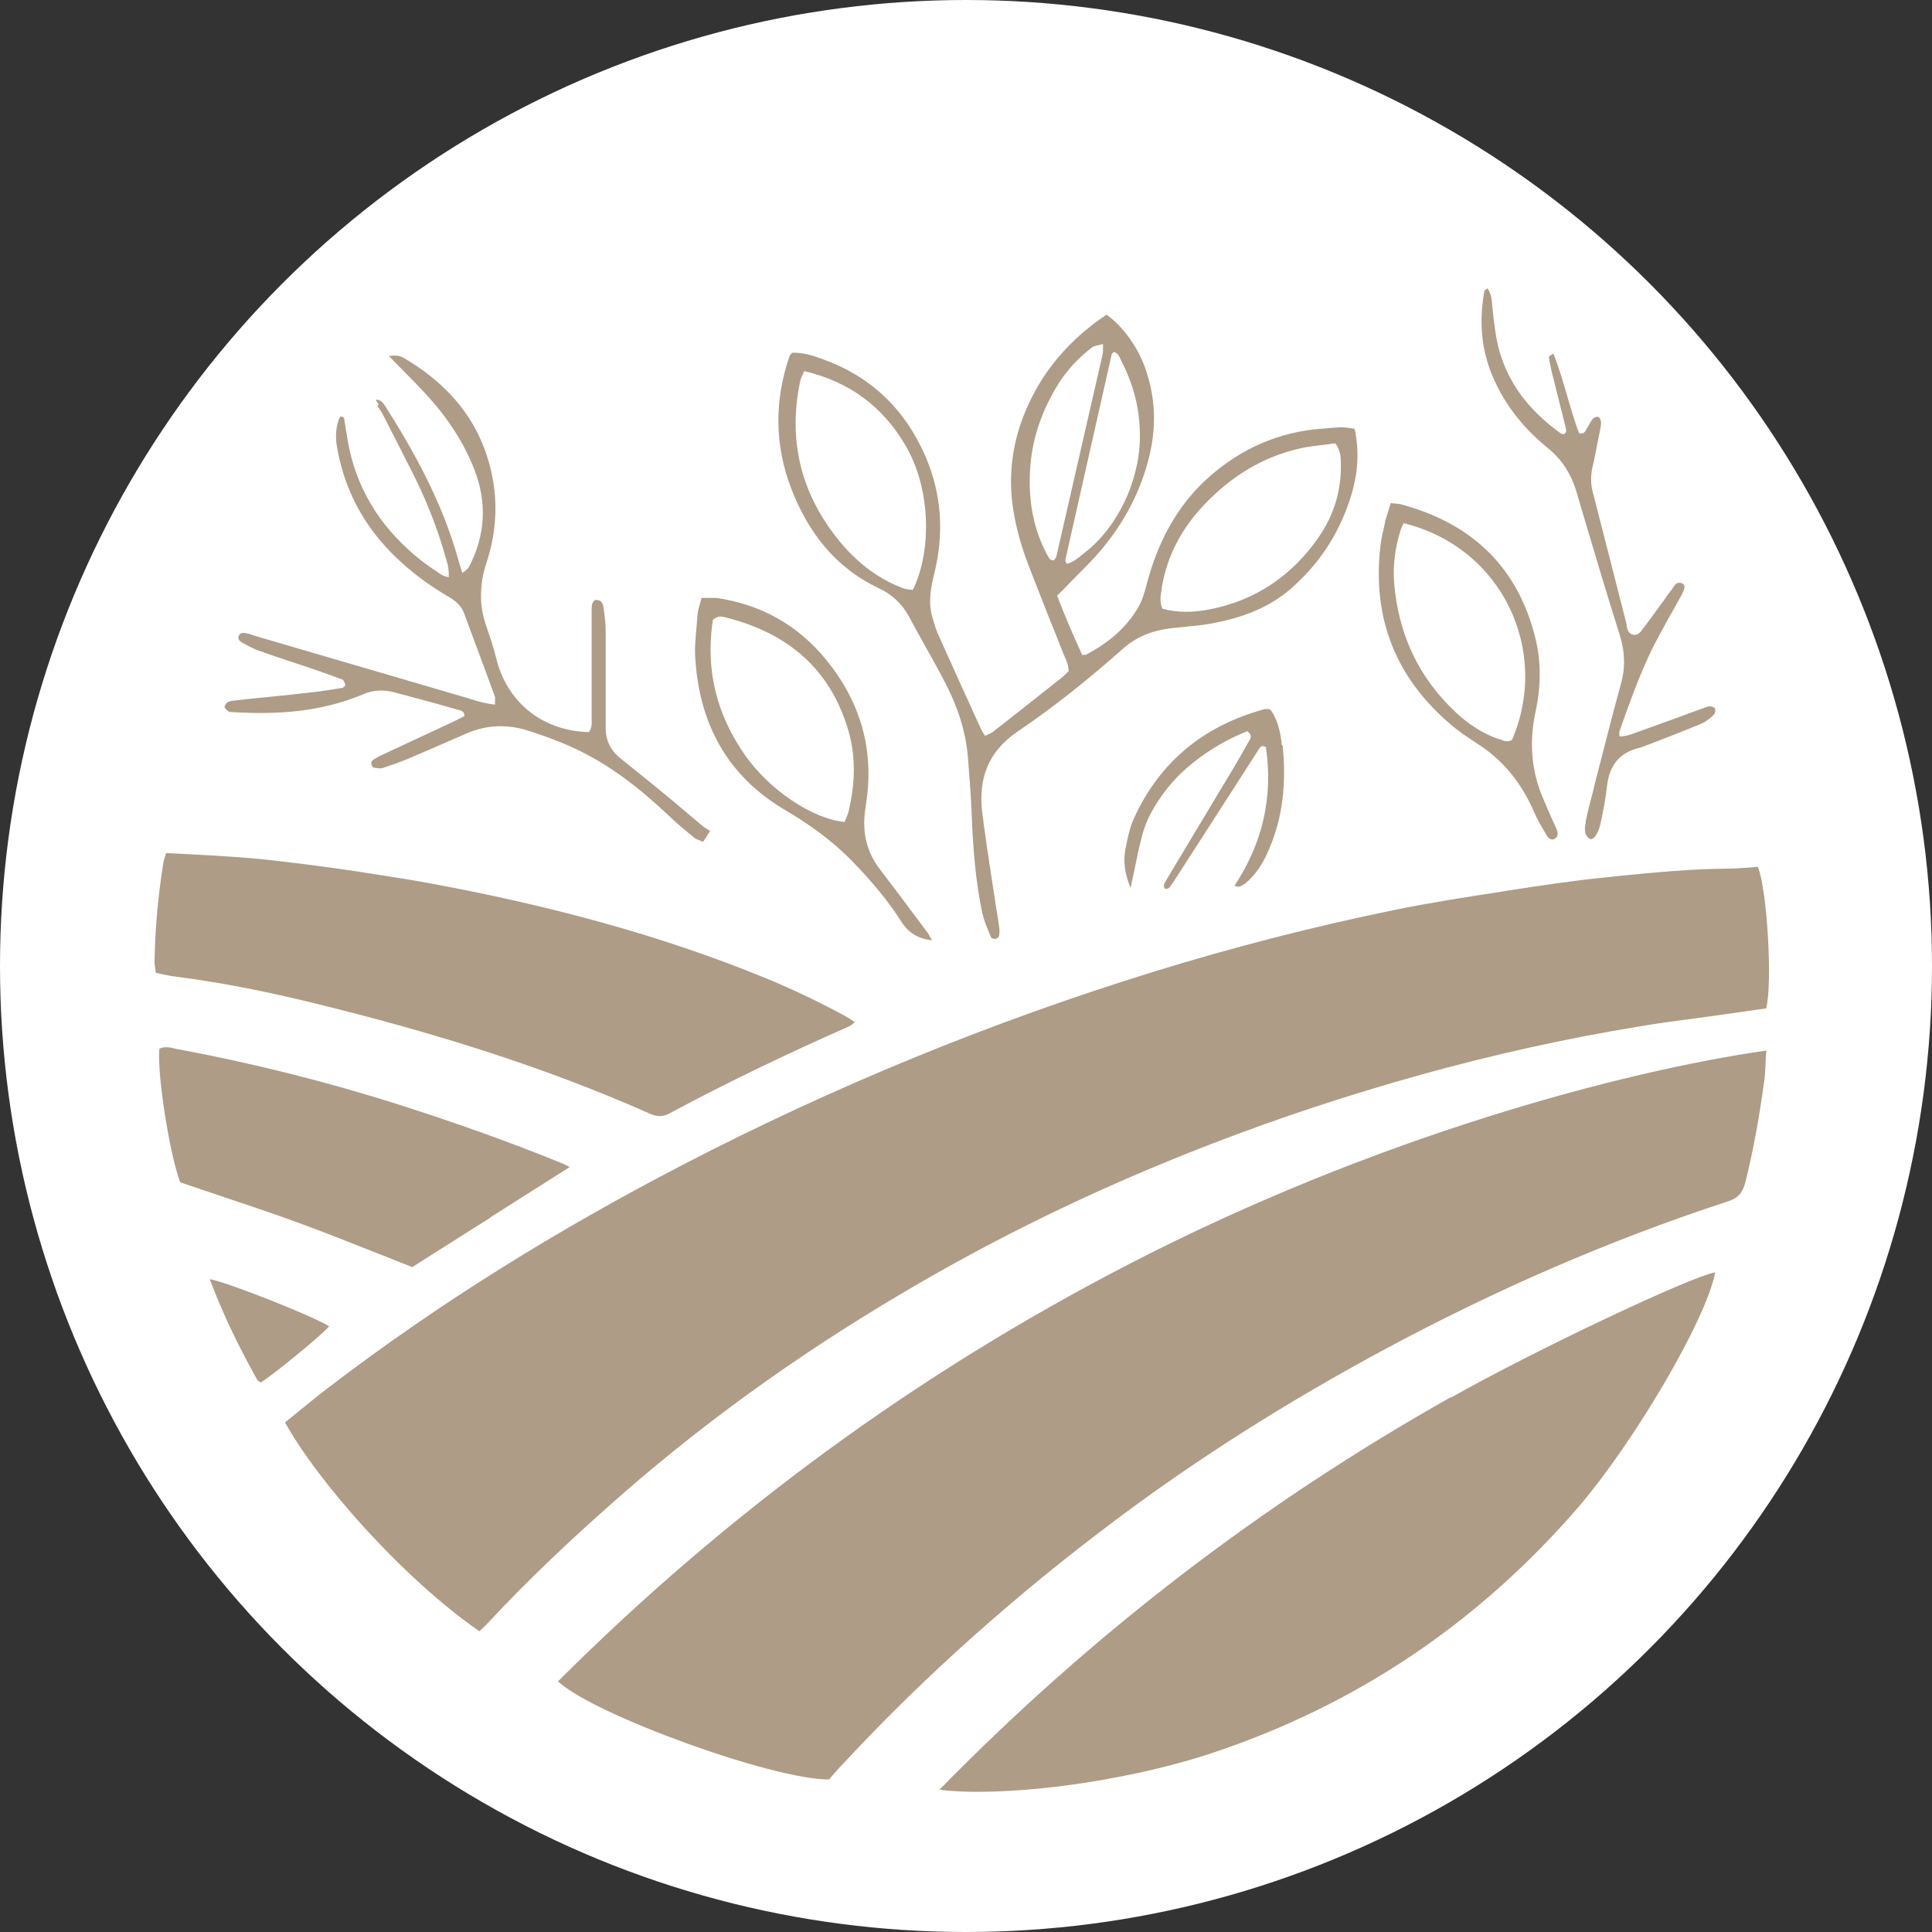
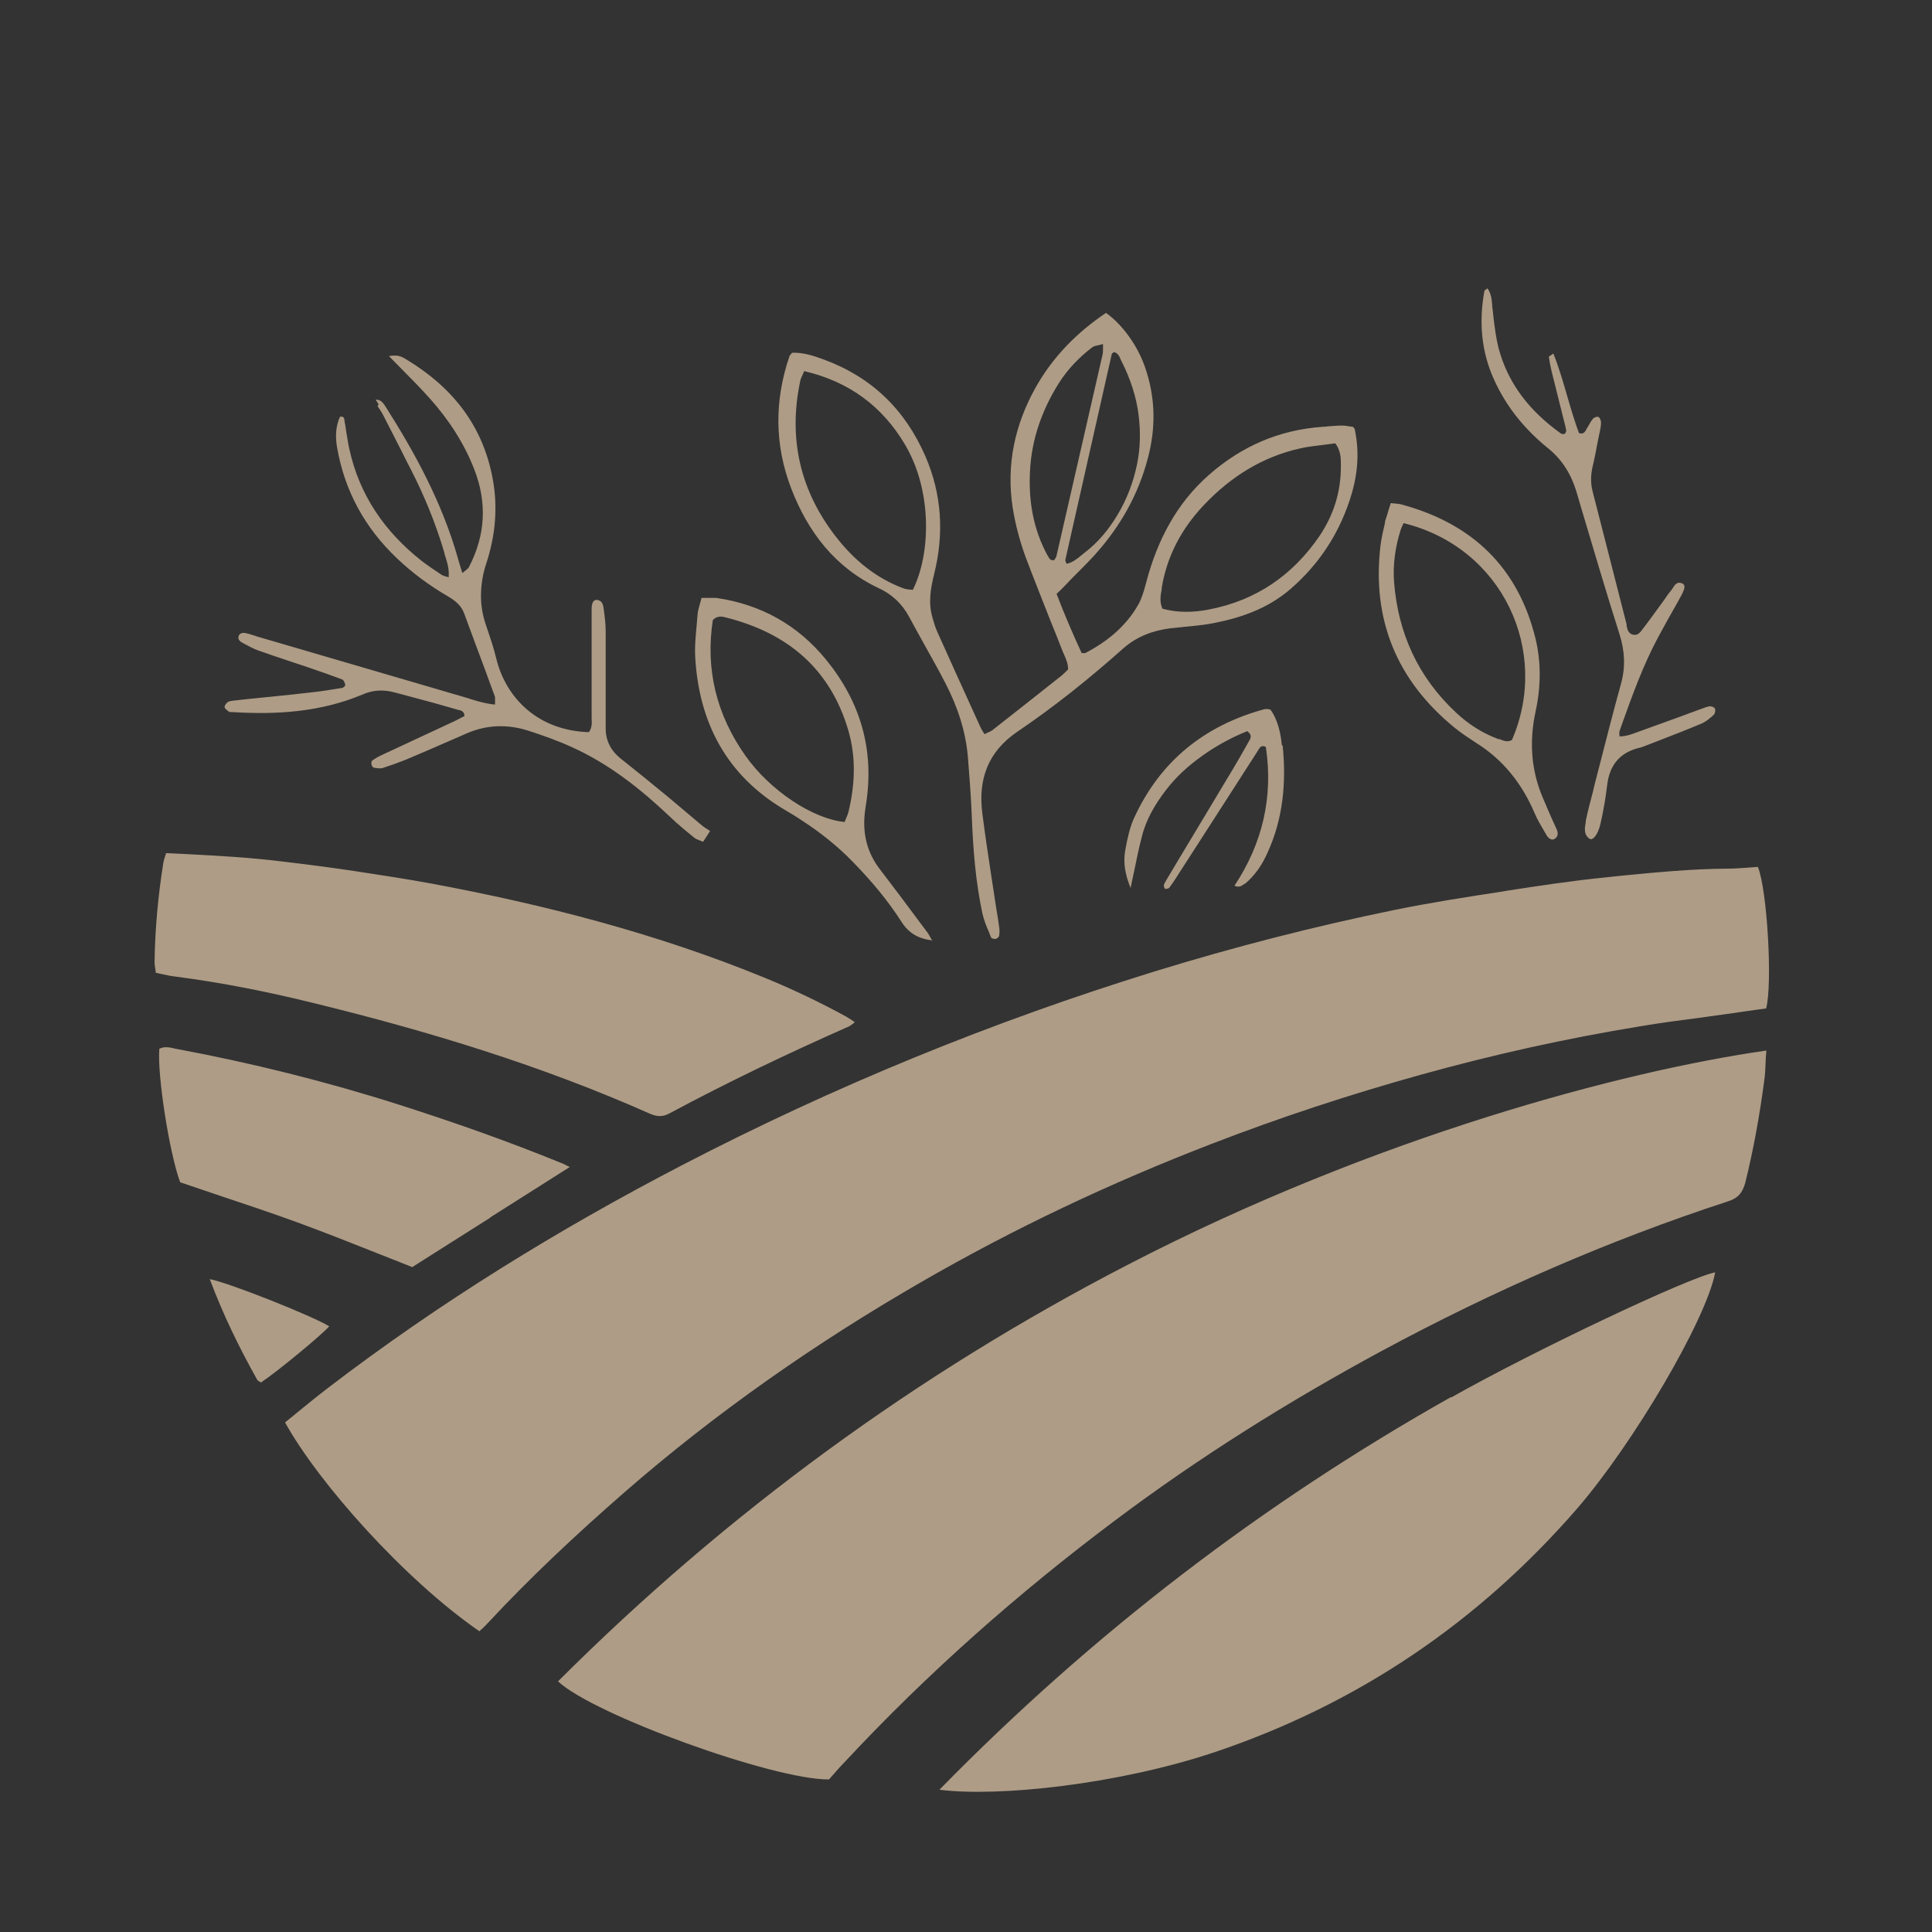
<svg xmlns="http://www.w3.org/2000/svg" id="Ebene_1" data-name="Ebene 1" viewBox="0 0 77 77">
  <rect x="0" y="0" width="77" height="77" fill="#333333" stroke="none" />
-   <circle cx="38.5" cy="38.5" r="38.5" style="fill: #fff;" />
-   <path d="m64.54,29.35c.26,0,.47-.08.66-.15.04-.01.07-.03.11-.04.55-.2,1.11-.4,1.66-.6h0c.25-.09.5-.19.76-.28.04-.01.07-.03.11-.04.09-.04.19-.07.28-.09.08-.01.2.03.23.09.03.06,0,.2-.04.24-.15.14-.31.28-.5.36-.62.26-1.24.5-1.86.74-.16.06-.31.12-.47.18-.04.02-.09.03-.13.04-.8.19-1.21.7-1.3,1.52-.06.51-.15,1.01-.26,1.5-.1.45-.32.71-.45.6-.23-.17-.18-.43-.14-.65v-.05c.08-.4.19-.79.29-1.18h0s0,0,0,0l.03-.13c.01-.06.03-.11.04-.17.07-.27.14-.54.21-.81.27-1.06.54-2.11.83-3.16.19-.67.16-1.31-.05-1.98-.54-1.7-1.04-3.4-1.55-5.11l-.16-.55c-.21-.71-.57-1.31-1.16-1.78-.91-.74-1.64-1.63-2.13-2.71-.52-1.14-.61-2.32-.39-3.54,0-.02.03-.04.06-.06.02-.01.04-.03.06-.05.15.2.17.42.19.65,0,.07.01.13.02.2.01.09.02.19.03.28h0c.05.41.1.83.2,1.23.38,1.46,1.27,2.55,2.48,3.42.02.02.05.02.09.03.02,0,.03,0,.05,0,.11-.07.08-.16.06-.25,0-.02,0-.03-.01-.05-.09-.36-.18-.72-.27-1.08h0c-.09-.36-.18-.72-.27-1.08-.05-.2-.09-.41-.12-.61,0-.02.03-.04.08-.07.03-.02.06-.04.1-.07.23.58.4,1.17.57,1.76h0c.14.48.28.95.45,1.41.17.06.23-.04.29-.13v-.02c.04-.05.07-.11.1-.16.05-.09.1-.18.16-.25.04-.06.17-.11.23-.08.06.03.1.15.1.22,0,.11-.02.21-.04.32h0s-.01.06-.02.09c-.03.13-.05.26-.08.39h0s0,0,0,0h0c-.06.32-.12.65-.2.97-.07.32-.08.64,0,.96.17.68.35,1.35.52,2.03h0s0,0,0,0h0s0,0,0,0h0c.28,1.1.56,2.19.84,3.29,0,.01,0,.02,0,.03,0,0,0,.02,0,.03h0c.03.14.07.29.23.34.2.06.31-.08.41-.22l.02-.03.02-.02c.19-.25.38-.51.56-.76h0c.07-.1.15-.2.22-.3.04-.05.07-.1.11-.16.07-.1.14-.2.22-.29.02-.03.04-.06.06-.09.08-.12.16-.25.36-.17.14.06.12.2-.03.48l-.17.31h0c-.25.44-.5.88-.74,1.33-.61,1.13-1.04,2.33-1.47,3.53h0s-.09.26-.09.26c0,.02,0,.05,0,.09,0,.03,0,.06.01.11h0Zm-10.55-12.26c.22,1.03.1,1.96-.21,2.88-.46,1.37-1.23,2.53-2.33,3.49-.94.82-2.08,1.2-3.28,1.41-.31.05-.62.08-.93.11-.2.02-.39.04-.59.06-.71.09-1.35.33-1.89.81-1.34,1.19-2.73,2.31-4.21,3.31-1.18.8-1.57,1.9-1.4,3.25.1.79.22,1.59.34,2.38h0c.04.28.09.57.13.85.03.22.07.43.1.65.04.22.07.43.1.65.02.11.02.23,0,.35,0,.05-.08.12-.14.13-.06.01-.17-.02-.18-.06-.03-.07-.06-.13-.08-.2-.11-.25-.21-.5-.27-.77-.27-1.27-.37-2.57-.42-3.87-.03-.76-.09-1.53-.15-2.29-.08-1.06-.41-2.05-.89-2.98-.27-.53-.56-1.04-.85-1.56h0s0,0,0,0c-.21-.37-.41-.75-.62-1.13-.28-.51-.68-.88-1.2-1.12-1.74-.82-2.82-2.24-3.49-3.98-.66-1.73-.67-3.49-.07-5.25,0-.03.03-.05.05-.08h0s.03-.04.06-.07c.42-.02.83.11,1.24.26,1.92.7,3.26,2,4.07,3.86.66,1.52.75,3.1.35,4.7-.14.57-.24,1.14-.07,1.72l.02.07c.06.2.11.4.2.59.5,1.12,1.01,2.24,1.52,3.36h0s0,0,0,0h0s0,0,0,0l.2.44c.02.05.06.1.09.16.02.03.04.07.07.11.03-.02.07-.03.1-.05.07-.03.14-.06.2-.1.93-.73,1.86-1.46,2.79-2.2.06-.05.11-.11.17-.16h0s.04-.05.07-.07c0-.22-.08-.41-.16-.59-.02-.05-.05-.1-.07-.16-.16-.41-.32-.82-.49-1.23-.32-.82-.65-1.64-.96-2.46-.24-.65-.42-1.32-.53-2.01-.26-1.7.08-3.28.9-4.76.69-1.24,1.66-2.22,2.82-3,.66.47,1.27,1.32,1.56,2.18.38,1.1.43,2.22.17,3.36-.33,1.43-.99,2.7-1.93,3.82-.29.35-.61.67-.94,1h0c-.14.14-.27.27-.4.41-.14.15-.28.29-.43.43h0c.32.84.66,1.62,1,2.36.04,0,.07,0,.09,0,.03,0,.04,0,.05,0,.88-.46,1.63-1.07,2.12-1.94.14-.25.22-.54.3-.83l.02-.08c.44-1.65,1.2-3.12,2.5-4.26,1.3-1.14,2.8-1.79,4.53-1.91.08,0,.15-.01.23-.02.18-.01.35-.03.53-.03.09,0,.18.01.28.03.05,0,.1.02.16.02h0Zm-.78.58c-.16.02-.31.04-.46.06-.32.04-.63.07-.93.14-1.52.34-2.78,1.14-3.84,2.26-.88.93-1.47,2.02-1.68,3.3v.06c-.05.25-.09.5.03.77.62.17,1.25.15,1.86.03,1.87-.36,3.33-1.36,4.4-2.93.56-.83.85-1.75.85-2.75v-.05s0-.04,0-.04c0-.27,0-.55-.22-.85h0Zm-21.24-2.7h0s0,0,0,0c-.04.09-.07.16-.08.23-.48,2.29,0,4.37,1.44,6.21.71.91,1.58,1.63,2.68,2.04.08.03.18.04.26.05.04,0,.08,0,.11.01.72-1.44.78-3.95-.31-5.79-.9-1.52-2.22-2.51-4.02-2.93h0c-.03.07-.05.12-.07.17h0Zm11.8-1.21c.06-.01.12-.03.19-.05,0,.08,0,.15,0,.2h0c0,.08,0,.14-.01.19-.61,2.68-1.23,5.36-1.84,8.04h0c0,.05-.04.09-.06.13-.01.02-.02.03-.03.05-.15.04-.2-.06-.25-.15,0,0,0-.02-.02-.03-.57-1.05-.76-2.17-.7-3.35.06-1.28.48-2.45,1.15-3.52.35-.55.8-1.02,1.32-1.42.06-.05.15-.07.25-.09Zm.64.26s-.02.02-.04.03c-.03.02-.05.04-.06.06-.62,2.73-1.23,5.47-1.85,8.2,0,.02,0,.05.02.09,0,.02.02.04.03.07.24-.05.42-.2.59-.34.05-.04.1-.08.15-.12.52-.4.93-.9,1.27-1.46.39-.64.65-1.33.8-2.06.13-.64.14-1.29.06-1.94-.09-.74-.33-1.45-.66-2.11-.02-.03-.03-.07-.05-.1-.05-.13-.11-.27-.28-.31h0ZM6.62,34h0c-.02.06-.03.11-.05.16-.03.09-.05.16-.06.23-.21,1.31-.33,2.62-.35,3.95,0,.09.01.17.03.27h0c0,.05.02.1.02.16.08.02.16.03.23.05h0c.18.04.36.08.54.1,1.86.24,3.71.61,5.53,1.06,4.58,1.12,9.08,2.49,13.4,4.41.28.12.51.13.78-.02,2.33-1.25,4.72-2.39,7.14-3.46.05-.02.09-.06.15-.1.03-.02.06-.05.09-.07-.05-.03-.09-.06-.13-.09-.08-.05-.14-.09-.21-.13-1.04-.57-2.11-1.08-3.2-1.53-4.31-1.77-8.79-2.93-13.36-3.78-.98-.18-1.97-.33-2.95-.48-.92-.14-1.84-.26-2.76-.37-.71-.09-1.43-.16-2.15-.21-.62-.04-1.23-.08-1.87-.11h0c-.27-.01-.55-.03-.83-.04h0s0,0,0,0Zm12.48,31.01c-2.98-2.06-6.4-5.9-7.74-8.32.2-.16.4-.32.59-.48h0c.37-.3.75-.61,1.13-.9,4.43-3.39,9.17-6.31,14.12-8.88,6.05-3.14,12.33-5.71,18.84-7.72,3.15-.97,6.34-1.79,9.57-2.45,1.42-.29,2.85-.51,4.28-.73l.17-.03c1.3-.2,2.61-.4,3.92-.53.19-.02.37-.04.56-.06h0c1.43-.14,2.86-.28,4.3-.29.27,0,.55-.02.82-.04.14-.01.27-.02.4-.03.37.89.59,4.66.33,5.64l-.36.05h0s0,0,0,0h0c-.42.06-.84.12-1.26.18-.36.05-.72.1-1.08.15-.77.1-1.54.2-2.3.33-2.95.48-5.87,1.13-8.75,1.93-2.84.79-5.64,1.71-8.38,2.77-3.99,1.54-7.85,3.36-11.55,5.5-4.21,2.43-8.18,5.2-11.85,8.4-1.89,1.65-3.72,3.36-5.43,5.2-.06.07-.13.13-.21.21-.04.03-.08.07-.12.11h0Zm51.3-23.14h0c-5.69.81-15.59,3.43-25.44,8.53-8.43,4.36-16,9.9-22.72,16.61,1.41,1.33,8.59,3.93,10.8,3.91.07-.08.14-.16.21-.24h0c.14-.16.28-.32.43-.47,3.28-3.52,6.88-6.7,10.73-9.59,3.38-2.54,6.96-4.78,10.68-6.79,4.42-2.38,9-4.39,13.78-5.95.41-.13.58-.35.69-.75.33-1.33.57-2.68.75-4.03.04-.26.05-.52.06-.8,0-.14.02-.28.03-.43h0s0,0,0,0Zm-12.57,13.81c-7.51,4.23-14.29,9.42-20.39,15.65h0c2.34.3,7.13-.21,10.98-1.5,5.7-1.92,10.5-5.17,14.44-9.71,2.23-2.58,5.14-7.51,5.5-9.41-1.01.18-7.24,3.13-10.53,4.99Zm-38.29-7.16c1.04-.66,2.1-1.33,3.17-2.01h0l-.11-.05h0c-.09-.05-.15-.08-.21-.1-2.13-.87-4.29-1.63-6.48-2.33-2.92-.93-5.89-1.67-8.9-2.23-.03,0-.06-.01-.08-.02-.19-.04-.39-.08-.58.02-.09,1.02.4,4.16.83,5.32.47.16.94.32,1.42.48,1.07.36,2.16.72,3.23,1.11,1.09.4,2.18.83,3.26,1.26h0c.45.18.89.35,1.34.53,1.02-.65,2.04-1.29,3.08-1.95h.01s.02-.02.02-.02ZM14.97,15.93h0s0,0,0,0h0s0,0,0,0Zm.12.18c-.04-.06-.08-.12-.12-.18.19-.01.28.1.38.25,1.21,1.9,2.28,3.88,2.9,6.07.03.11.06.22.1.34h0s0,0,0,0h0c.02.08.05.16.08.25.04-.04.08-.07.11-.09.06-.05.12-.09.15-.15.66-1.27.73-2.57.21-3.9-.41-1.05-1.02-1.98-1.77-2.82-.36-.4-.73-.78-1.11-1.16h0c-.17-.18-.35-.35-.52-.53.32-.04.43-.03.72.15,1.81,1.1,3.03,2.62,3.42,4.76.21,1.15.1,2.26-.26,3.36-.14.42-.21.85-.21,1.3,0,.4.07.78.2,1.16l.03.09c.14.41.28.82.38,1.24.39,1.59,1.68,2.87,3.69,2.93.13-.17.12-.37.11-.56,0-.06,0-.11,0-.17,0-1.02,0-2.04,0-3.06h0s0-.77,0-.77c0-.06,0-.12,0-.17,0-.06,0-.12,0-.17,0-.25.07-.38.21-.37.21.02.25.19.27.35.04.3.08.6.08.9,0,.73,0,1.45,0,2.18h0c0,.36,0,.73,0,1.09h0c0,.19,0,.37,0,.56-.01.53.21.94.62,1.26.62.49,1.23.99,1.84,1.49.27.23.55.46.82.69h0s0,0,0,0h0c.19.16.38.32.57.48.06.05.14.1.22.15.03.02.06.04.09.06-.06.09-.1.16-.14.22h0c-.05.07-.09.14-.14.21-.04-.02-.08-.03-.12-.05-.07-.03-.14-.05-.2-.09l-.05-.04h0c-.32-.26-.65-.53-.95-.82-1.17-1.11-2.42-2.1-3.9-2.77-.57-.26-1.16-.47-1.75-.66-.82-.26-1.65-.24-2.45.11-.21.09-.41.18-.62.27h0c-.6.26-1.21.53-1.81.78-.3.12-.61.23-.92.33-.1.03-.23,0-.34-.01h0c-.1-.02-.15-.23-.07-.29.11-.08.23-.15.36-.21.49-.23.99-.46,1.48-.69h0s0,0,0,0h0c.49-.23.99-.46,1.48-.69.08-.04.16-.08.23-.12h0s.08-.04.12-.06c0-.18-.11-.21-.2-.24h-.02c-.65-.19-1.3-.37-1.95-.54-.2-.05-.4-.11-.6-.16-.44-.12-.86-.11-1.29.08-1.67.7-3.41.81-5.19.7-.01,0-.02,0-.04,0-.04,0-.08,0-.1-.02h0c-.07-.05-.16-.12-.17-.18,0-.06.07-.16.13-.2.07-.04.16-.05.24-.06h.02c.45-.05.89-.1,1.34-.14h0s0,0,0,0h0c.59-.06,1.18-.12,1.77-.19.39-.04.78-.11,1.17-.17.06,0,.15-.09.14-.12-.01-.08-.06-.19-.12-.22-.45-.17-.91-.33-1.38-.49-.27-.09-.54-.18-.81-.27h0c-.39-.13-.78-.26-1.17-.4-.19-.07-.37-.17-.56-.27h0l-.07-.04c-.11-.06-.19-.15-.13-.28.06-.12.19-.12.3-.09.11.02.21.06.31.09h0s0,0,0,0c.03,0,.06.02.09.03l1.54.45h0s0,0,0,0h0c2.27.66,4.53,1.33,6.8,1.99.07.02.15.04.22.07h0c.3.09.6.18.95.21,0-.05,0-.09,0-.12h0c0-.07,0-.13,0-.18-.27-.74-.54-1.48-.82-2.22-.14-.37-.27-.74-.41-1.11-.12-.33-.37-.52-.66-.69-.72-.42-1.4-.92-2.01-1.5-1.29-1.22-2.1-2.7-2.4-4.45-.07-.42-.05-.82.12-1.2.15-.03.17.06.18.14,0,0,0,.02,0,.03.03.14.05.28.07.43h0c.04.22.07.45.12.67.4,1.85,1.41,3.31,2.88,4.47.26.2.53.38.8.56.05.03.11.05.18.07.03,0,.06.02.1.03.03-.31-.05-.58-.13-.83-.02-.05-.03-.1-.04-.15-.34-1.16-.8-2.28-1.35-3.35-.13-.25-.26-.5-.38-.75h0s0,0,0,0h0c-.23-.45-.46-.9-.69-1.35-.07-.14-.15-.26-.24-.39Zm22.09,21.37h0s0,0,0,0h0Zm0,0c-.59-.06-.97-.3-1.25-.74-.55-.86-1.21-1.64-1.92-2.37-.6-.62-1.27-1.16-1.99-1.63-.25-.17-.51-.33-.77-.48-2.28-1.36-3.38-3.43-3.54-6.03-.03-.45.02-.91.06-1.36.01-.12.02-.25.03-.37.01-.15.06-.3.1-.45.02-.07.04-.15.06-.22.08,0,.15,0,.22,0,.14,0,.26,0,.37,0,1.78.26,3.25,1.08,4.38,2.47,1.36,1.67,1.92,3.57,1.59,5.72-.02.11-.03.23-.05.35-.1.84.08,1.61.61,2.29.52.68,1.04,1.37,1.55,2.06l.33.44c.04.05.07.12.12.2h0s.05.09.08.14Zm-3.46-4.86h0s-.04.09-.06.14h0c-1.26-.12-2.97-1.25-3.95-2.64-1.16-1.64-1.6-3.45-1.3-5.41.19-.19.39-.14.56-.09h0c2.43.62,4.12,2.04,4.84,4.49.31,1.06.27,2.15.01,3.23-.02.1-.07.2-.11.3Zm21.72-12.57c.07.01.13.02.19.02.11.01.19.02.28.05,2.79.77,4.6,2.51,5.29,5.34.23.96.21,1.94,0,2.9-.21.98-.2,1.94.09,2.89.08.27.19.53.3.78.03.06.05.12.08.19.12.28.24.55.37.83.06.14.07.27-.06.37-.1.08-.24.04-.34-.13-.02-.04-.05-.08-.07-.12-.15-.26-.31-.52-.42-.79-.5-1.16-1.25-2.11-2.33-2.78-.29-.19-.58-.38-.85-.6-2.3-1.88-3.3-4.3-2.95-7.26.04-.31.11-.61.18-.91v-.05c.05-.15.1-.3.15-.48.03-.08.05-.16.08-.25h0Zm.5.8s-.04.08-.05.11c-.03.06-.05.11-.07.17-.21.67-.31,1.36-.26,2.06.16,2.05.96,3.8,2.47,5.21.49.46,1.06.83,1.7,1.06h.04c.16.07.32.13.49.03,1.53-3.54-.37-7.67-4.32-8.64h0Zm-4.85,8.86c-.05-.5-.16-1-.44-1.41h0s-.04-.02-.06-.03c-.02,0-.03-.01-.04-.01-.01,0-.02,0-.04,0-.03,0-.07,0-.1,0-2.4.65-4.17,2.07-5.21,4.34-.18.39-.27.84-.35,1.27-.09.48-.02.96.21,1.52.05-.23.09-.45.14-.66h0c.1-.49.19-.94.31-1.39.17-.69.53-1.29.95-1.84.41-.54.91-.99,1.46-1.38.57-.41,1.17-.73,1.79-.98.16.12.16.23.1.34-.05.08-.09.17-.14.25-.17.3-.34.6-.52.9-.53.88-1.06,1.77-1.59,2.65h0s0,0,0,0c-.36.6-.73,1.21-1.09,1.82,0,0,0,.01-.01.02,0,0,0,.01-.01.02-.05.08-.11.17-.01.29.02,0,.04,0,.06-.01.04,0,.09-.02.11-.05.11-.15.22-.31.32-.47l.03-.05.89-1.38h0s0,0,0,0c.76-1.18,1.51-2.35,2.27-3.53.01-.02.02-.03.03-.05.06-.1.12-.21.3-.12.3,1.99-.13,3.84-1.25,5.53.19.09.29,0,.39-.07h.02c.41-.34.69-.76.9-1.23.63-1.37.76-2.81.61-4.29ZM8.36,50.98h0c.54,1.44,1.18,2.74,1.89,4.01.02.03.06.06.1.08h0s.03.02.05.03c.69-.46,2.46-1.93,2.72-2.24-.64-.4-3.97-1.73-4.76-1.88h0s0,0,0,0ZM14.97,15.92c.04-.1.02-.05,0,0,0,0,0,0,0,0Z" style="fill: #ae9c86; fill-rule: evenodd;" />
+   <path d="m64.54,29.35c.26,0,.47-.08.66-.15.04-.01.07-.03.11-.04.55-.2,1.11-.4,1.66-.6h0c.25-.09.5-.19.76-.28.04-.01.07-.03.11-.04.09-.04.19-.07.28-.09.08-.01.2.03.23.09.03.06,0,.2-.04.24-.15.14-.31.28-.5.36-.62.26-1.24.5-1.86.74-.16.06-.31.12-.47.18-.04.02-.09.03-.13.04-.8.19-1.21.7-1.3,1.52-.06.51-.15,1.01-.26,1.5-.1.45-.32.71-.45.6-.23-.17-.18-.43-.14-.65v-.05c.08-.4.19-.79.29-1.18h0s0,0,0,0l.03-.13c.01-.06.03-.11.04-.17.07-.27.14-.54.21-.81.27-1.06.54-2.11.83-3.16.19-.67.16-1.31-.05-1.98-.54-1.7-1.04-3.4-1.55-5.11l-.16-.55c-.21-.71-.57-1.31-1.16-1.78-.91-.74-1.64-1.63-2.13-2.71-.52-1.14-.61-2.32-.39-3.54,0-.02.03-.04.06-.06.02-.01.04-.03.06-.05.15.2.17.42.19.65,0,.07.01.13.02.2.01.09.02.19.03.28h0c.05.41.1.83.2,1.23.38,1.46,1.27,2.55,2.48,3.42.02.02.05.02.09.03.02,0,.03,0,.05,0,.11-.07.08-.16.06-.25,0-.02,0-.03-.01-.05-.09-.36-.18-.72-.27-1.08h0c-.09-.36-.18-.72-.27-1.08-.05-.2-.09-.41-.12-.61,0-.02.03-.04.08-.07.03-.02.06-.04.1-.07.23.58.4,1.17.57,1.76h0c.14.48.28.95.45,1.41.17.06.23-.04.29-.13v-.02c.04-.05.07-.11.1-.16.05-.09.1-.18.16-.25.04-.06.17-.11.23-.08.06.03.1.15.1.22,0,.11-.02.21-.04.32h0s-.01.06-.02.09c-.03.13-.05.26-.08.39h0s0,0,0,0h0c-.06.32-.12.65-.2.97-.07.32-.08.64,0,.96.17.68.35,1.35.52,2.03h0s0,0,0,0h0s0,0,0,0h0c.28,1.1.56,2.19.84,3.29,0,.01,0,.02,0,.03,0,0,0,.02,0,.03h0c.03.14.07.29.23.34.2.06.31-.08.41-.22l.02-.03.02-.02c.19-.25.38-.51.56-.76h0c.07-.1.15-.2.22-.3.04-.05.07-.1.11-.16.07-.1.14-.2.22-.29.02-.03.04-.06.06-.09.08-.12.16-.25.36-.17.14.06.12.2-.03.48l-.17.31h0c-.25.44-.5.88-.74,1.33-.61,1.13-1.04,2.33-1.47,3.53h0s-.09.26-.09.26c0,.02,0,.05,0,.09,0,.03,0,.06.01.11h0Zm-10.55-12.26c.22,1.03.1,1.96-.21,2.88-.46,1.37-1.23,2.53-2.33,3.49-.94.82-2.08,1.2-3.28,1.41-.31.05-.62.08-.93.11-.2.02-.39.04-.59.06-.71.09-1.35.33-1.89.81-1.34,1.19-2.73,2.31-4.21,3.31-1.18.8-1.57,1.9-1.4,3.25.1.79.22,1.59.34,2.38h0c.04.28.09.57.13.85.03.22.07.43.1.65.04.22.07.43.1.65.02.11.02.23,0,.35,0,.05-.08.12-.14.13-.06.01-.17-.02-.18-.06-.03-.07-.06-.13-.08-.2-.11-.25-.21-.5-.27-.77-.27-1.27-.37-2.57-.42-3.87-.03-.76-.09-1.53-.15-2.29-.08-1.06-.41-2.05-.89-2.98-.27-.53-.56-1.04-.85-1.56h0s0,0,0,0c-.21-.37-.41-.75-.62-1.13-.28-.51-.68-.88-1.2-1.12-1.74-.82-2.82-2.24-3.49-3.98-.66-1.73-.67-3.49-.07-5.25,0-.03.03-.05.05-.08h0s.03-.04.06-.07c.42-.02.83.11,1.24.26,1.92.7,3.26,2,4.07,3.86.66,1.52.75,3.1.35,4.7-.14.57-.24,1.14-.07,1.72c.06.2.11.4.2.59.5,1.12,1.01,2.24,1.52,3.36h0s0,0,0,0h0s0,0,0,0l.2.44c.02.05.06.1.09.16.02.03.04.07.07.11.03-.02.07-.03.1-.05.07-.03.14-.06.2-.1.93-.73,1.86-1.46,2.79-2.2.06-.05.11-.11.17-.16h0s.04-.05.07-.07c0-.22-.08-.41-.16-.59-.02-.05-.05-.1-.07-.16-.16-.41-.32-.82-.49-1.23-.32-.82-.65-1.64-.96-2.46-.24-.65-.42-1.32-.53-2.01-.26-1.7.08-3.28.9-4.76.69-1.24,1.66-2.22,2.82-3,.66.47,1.27,1.32,1.56,2.18.38,1.1.43,2.22.17,3.36-.33,1.43-.99,2.7-1.93,3.82-.29.35-.61.67-.94,1h0c-.14.14-.27.27-.4.41-.14.15-.28.29-.43.43h0c.32.84.66,1.62,1,2.36.04,0,.07,0,.09,0,.03,0,.04,0,.05,0,.88-.46,1.63-1.07,2.12-1.94.14-.25.22-.54.3-.83l.02-.08c.44-1.65,1.2-3.12,2.5-4.26,1.3-1.14,2.8-1.79,4.53-1.91.08,0,.15-.01.23-.02.18-.01.35-.03.53-.03.09,0,.18.01.28.03.05,0,.1.02.16.02h0Zm-.78.58c-.16.02-.31.04-.46.06-.32.04-.63.07-.93.14-1.52.34-2.78,1.14-3.84,2.26-.88.93-1.47,2.02-1.68,3.3v.06c-.05.25-.09.5.03.77.62.17,1.25.15,1.86.03,1.87-.36,3.33-1.36,4.4-2.93.56-.83.85-1.75.85-2.75v-.05s0-.04,0-.04c0-.27,0-.55-.22-.85h0Zm-21.24-2.7h0s0,0,0,0c-.04.09-.07.16-.08.23-.48,2.29,0,4.37,1.44,6.21.71.91,1.58,1.63,2.68,2.04.08.03.18.04.26.05.04,0,.08,0,.11.01.72-1.44.78-3.95-.31-5.79-.9-1.52-2.22-2.51-4.02-2.93h0c-.03.07-.05.12-.07.17h0Zm11.8-1.21c.06-.01.12-.03.19-.05,0,.08,0,.15,0,.2h0c0,.08,0,.14-.01.19-.61,2.68-1.23,5.36-1.84,8.04h0c0,.05-.04.09-.06.13-.01.02-.02.03-.03.05-.15.04-.2-.06-.25-.15,0,0,0-.02-.02-.03-.57-1.05-.76-2.17-.7-3.35.06-1.28.48-2.45,1.15-3.52.35-.55.8-1.02,1.32-1.42.06-.05.15-.07.25-.09Zm.64.26s-.02.02-.04.03c-.03.02-.05.04-.06.06-.62,2.73-1.23,5.47-1.85,8.2,0,.02,0,.05.02.09,0,.02.02.04.03.07.24-.05.42-.2.59-.34.05-.04.1-.08.15-.12.52-.4.93-.9,1.27-1.46.39-.64.65-1.33.8-2.06.13-.64.14-1.29.06-1.94-.09-.74-.33-1.45-.66-2.11-.02-.03-.03-.07-.05-.1-.05-.13-.11-.27-.28-.31h0ZM6.62,34h0c-.02.06-.03.11-.05.16-.03.09-.05.16-.06.23-.21,1.31-.33,2.62-.35,3.95,0,.09.01.17.03.27h0c0,.05.02.1.02.16.08.02.16.03.23.05h0c.18.04.36.08.54.1,1.86.24,3.71.61,5.53,1.06,4.58,1.12,9.08,2.49,13.4,4.41.28.12.51.13.78-.02,2.33-1.25,4.72-2.39,7.14-3.46.05-.02.09-.06.15-.1.03-.02.06-.05.09-.07-.05-.03-.09-.06-.13-.09-.08-.05-.14-.09-.21-.13-1.04-.57-2.11-1.08-3.2-1.53-4.31-1.77-8.79-2.93-13.36-3.78-.98-.18-1.97-.33-2.95-.48-.92-.14-1.84-.26-2.76-.37-.71-.09-1.43-.16-2.15-.21-.62-.04-1.23-.08-1.87-.11h0c-.27-.01-.55-.03-.83-.04h0s0,0,0,0Zm12.48,31.01c-2.98-2.06-6.4-5.9-7.74-8.32.2-.16.4-.32.59-.48h0c.37-.3.75-.61,1.13-.9,4.43-3.39,9.17-6.31,14.12-8.88,6.05-3.14,12.33-5.71,18.84-7.72,3.15-.97,6.34-1.79,9.57-2.45,1.42-.29,2.85-.51,4.28-.73l.17-.03c1.3-.2,2.61-.4,3.92-.53.19-.02.37-.04.56-.06h0c1.43-.14,2.86-.28,4.3-.29.27,0,.55-.02.82-.04.14-.01.27-.02.4-.03.37.89.59,4.66.33,5.64l-.36.05h0s0,0,0,0h0c-.42.06-.84.12-1.26.18-.36.05-.72.1-1.08.15-.77.1-1.54.2-2.3.33-2.95.48-5.87,1.13-8.75,1.93-2.84.79-5.64,1.71-8.38,2.77-3.99,1.54-7.85,3.36-11.55,5.5-4.21,2.43-8.18,5.2-11.85,8.4-1.89,1.65-3.72,3.36-5.43,5.2-.06.07-.13.13-.21.21-.04.03-.08.07-.12.11h0Zm51.3-23.14h0c-5.69.81-15.59,3.43-25.44,8.53-8.43,4.36-16,9.9-22.72,16.61,1.41,1.33,8.59,3.93,10.8,3.91.07-.08.14-.16.21-.24h0c.14-.16.28-.32.43-.47,3.28-3.52,6.88-6.7,10.73-9.59,3.38-2.54,6.96-4.78,10.68-6.79,4.42-2.38,9-4.39,13.78-5.95.41-.13.58-.35.69-.75.33-1.33.57-2.68.75-4.03.04-.26.05-.52.06-.8,0-.14.02-.28.03-.43h0s0,0,0,0Zm-12.57,13.81c-7.51,4.23-14.29,9.42-20.39,15.65h0c2.34.3,7.13-.21,10.98-1.5,5.7-1.92,10.5-5.17,14.44-9.71,2.23-2.58,5.14-7.51,5.5-9.41-1.01.18-7.24,3.13-10.53,4.99Zm-38.29-7.16c1.04-.66,2.1-1.33,3.17-2.01h0l-.11-.05h0c-.09-.05-.15-.08-.21-.1-2.13-.87-4.29-1.63-6.48-2.33-2.92-.93-5.89-1.67-8.9-2.23-.03,0-.06-.01-.08-.02-.19-.04-.39-.08-.58.02-.09,1.02.4,4.16.83,5.32.47.16.94.32,1.42.48,1.07.36,2.16.72,3.23,1.11,1.09.4,2.18.83,3.26,1.26h0c.45.18.89.35,1.34.53,1.02-.65,2.04-1.29,3.08-1.95h.01s.02-.02.02-.02ZM14.97,15.93h0s0,0,0,0h0s0,0,0,0Zm.12.18c-.04-.06-.08-.12-.12-.18.19-.01.28.1.38.25,1.21,1.9,2.28,3.88,2.9,6.07.03.11.06.22.1.34h0s0,0,0,0h0c.02.08.05.16.08.25.04-.04.08-.07.11-.09.06-.05.12-.09.15-.15.66-1.27.73-2.57.21-3.9-.41-1.05-1.02-1.98-1.77-2.82-.36-.4-.73-.78-1.11-1.16h0c-.17-.18-.35-.35-.52-.53.32-.04.43-.03.72.15,1.81,1.1,3.03,2.62,3.42,4.76.21,1.15.1,2.26-.26,3.36-.14.42-.21.85-.21,1.3,0,.4.07.78.2,1.16l.03.09c.14.41.28.82.38,1.24.39,1.59,1.68,2.87,3.69,2.93.13-.17.12-.37.11-.56,0-.06,0-.11,0-.17,0-1.02,0-2.04,0-3.06h0s0-.77,0-.77c0-.06,0-.12,0-.17,0-.06,0-.12,0-.17,0-.25.07-.38.21-.37.21.02.25.19.27.35.04.3.08.6.08.9,0,.73,0,1.45,0,2.18h0c0,.36,0,.73,0,1.09h0c0,.19,0,.37,0,.56-.01.53.21.94.62,1.26.62.49,1.23.99,1.84,1.49.27.23.55.46.82.69h0s0,0,0,0h0c.19.16.38.32.57.48.06.05.14.1.22.15.03.02.06.04.09.06-.06.09-.1.16-.14.22h0c-.05.07-.09.14-.14.21-.04-.02-.08-.03-.12-.05-.07-.03-.14-.05-.2-.09l-.05-.04h0c-.32-.26-.65-.53-.95-.82-1.17-1.11-2.42-2.1-3.9-2.77-.57-.26-1.16-.47-1.75-.66-.82-.26-1.65-.24-2.45.11-.21.09-.41.18-.62.27h0c-.6.26-1.21.53-1.81.78-.3.12-.61.23-.92.33-.1.03-.23,0-.34-.01h0c-.1-.02-.15-.23-.07-.29.11-.08.23-.15.36-.21.49-.23.99-.46,1.48-.69h0s0,0,0,0h0c.49-.23.99-.46,1.48-.69.08-.04.16-.08.23-.12h0s.08-.04.12-.06c0-.18-.11-.21-.2-.24h-.02c-.65-.19-1.3-.37-1.95-.54-.2-.05-.4-.11-.6-.16-.44-.12-.86-.11-1.29.08-1.67.7-3.41.81-5.19.7-.01,0-.02,0-.04,0-.04,0-.08,0-.1-.02h0c-.07-.05-.16-.12-.17-.18,0-.06.07-.16.13-.2.07-.04.16-.05.24-.06h.02c.45-.05.89-.1,1.34-.14h0s0,0,0,0h0c.59-.06,1.18-.12,1.77-.19.39-.04.78-.11,1.17-.17.06,0,.15-.09.14-.12-.01-.08-.06-.19-.12-.22-.45-.17-.91-.33-1.38-.49-.27-.09-.54-.18-.81-.27h0c-.39-.13-.78-.26-1.17-.4-.19-.07-.37-.17-.56-.27h0l-.07-.04c-.11-.06-.19-.15-.13-.28.06-.12.19-.12.3-.09.11.02.21.06.31.09h0s0,0,0,0c.03,0,.06.02.09.03l1.54.45h0s0,0,0,0h0c2.27.66,4.53,1.33,6.8,1.99.07.02.15.04.22.07h0c.3.09.6.18.95.21,0-.05,0-.09,0-.12h0c0-.07,0-.13,0-.18-.27-.74-.54-1.48-.82-2.22-.14-.37-.27-.74-.41-1.11-.12-.33-.37-.52-.66-.69-.72-.42-1.4-.92-2.01-1.5-1.29-1.22-2.1-2.7-2.4-4.45-.07-.42-.05-.82.12-1.2.15-.03.17.06.18.14,0,0,0,.02,0,.03.03.14.05.28.07.43h0c.04.22.07.45.12.67.4,1.85,1.41,3.31,2.88,4.47.26.2.53.38.8.56.05.03.11.05.18.07.03,0,.06.02.1.03.03-.31-.05-.58-.13-.83-.02-.05-.03-.1-.04-.15-.34-1.16-.8-2.28-1.35-3.35-.13-.25-.26-.5-.38-.75h0s0,0,0,0h0c-.23-.45-.46-.9-.69-1.35-.07-.14-.15-.26-.24-.39Zm22.09,21.37h0s0,0,0,0h0Zm0,0c-.59-.06-.97-.3-1.25-.74-.55-.86-1.21-1.64-1.92-2.37-.6-.62-1.27-1.16-1.99-1.63-.25-.17-.51-.33-.77-.48-2.28-1.36-3.38-3.43-3.54-6.03-.03-.45.02-.91.06-1.36.01-.12.02-.25.03-.37.01-.15.06-.3.1-.45.02-.07.04-.15.06-.22.08,0,.15,0,.22,0,.14,0,.26,0,.37,0,1.78.26,3.25,1.08,4.38,2.47,1.36,1.67,1.92,3.57,1.59,5.72-.02.11-.03.23-.05.35-.1.84.08,1.61.61,2.29.52.68,1.04,1.37,1.55,2.06l.33.44c.04.05.07.12.12.2h0s.05.09.08.14Zm-3.46-4.86h0s-.04.09-.06.14h0c-1.26-.12-2.97-1.25-3.95-2.64-1.16-1.64-1.6-3.45-1.3-5.41.19-.19.39-.14.56-.09h0c2.43.62,4.12,2.04,4.84,4.49.31,1.06.27,2.15.01,3.23-.02.1-.07.2-.11.3Zm21.72-12.57c.07.01.13.02.19.02.11.01.19.02.28.05,2.79.77,4.6,2.51,5.29,5.34.23.96.21,1.94,0,2.9-.21.98-.2,1.94.09,2.89.08.27.19.53.3.78.03.06.05.12.08.19.12.28.24.55.37.83.06.14.07.27-.06.37-.1.08-.24.04-.34-.13-.02-.04-.05-.08-.07-.12-.15-.26-.31-.52-.42-.79-.5-1.16-1.25-2.11-2.33-2.78-.29-.19-.58-.38-.85-.6-2.3-1.88-3.3-4.3-2.95-7.26.04-.31.11-.61.18-.91v-.05c.05-.15.1-.3.15-.48.03-.08.05-.16.08-.25h0Zm.5.8s-.04.08-.05.11c-.03.06-.05.11-.07.17-.21.67-.31,1.36-.26,2.06.16,2.05.96,3.8,2.47,5.21.49.46,1.06.83,1.7,1.06h.04c.16.07.32.13.49.03,1.53-3.54-.37-7.67-4.32-8.64h0Zm-4.85,8.86c-.05-.5-.16-1-.44-1.41h0s-.04-.02-.06-.03c-.02,0-.03-.01-.04-.01-.01,0-.02,0-.04,0-.03,0-.07,0-.1,0-2.4.65-4.17,2.07-5.21,4.34-.18.39-.27.84-.35,1.27-.09.48-.02.96.21,1.52.05-.23.09-.45.14-.66h0c.1-.49.19-.94.31-1.39.17-.69.53-1.29.95-1.84.41-.54.91-.99,1.46-1.38.57-.41,1.17-.73,1.79-.98.16.12.16.23.1.34-.05.08-.09.17-.14.25-.17.3-.34.6-.52.9-.53.88-1.06,1.77-1.59,2.65h0s0,0,0,0c-.36.6-.73,1.21-1.09,1.82,0,0,0,.01-.01.02,0,0,0,.01-.01.02-.05.08-.11.17-.01.29.02,0,.04,0,.06-.01.04,0,.09-.02.11-.05.11-.15.22-.31.32-.47l.03-.05.89-1.38h0s0,0,0,0c.76-1.18,1.51-2.35,2.27-3.53.01-.02.02-.03.03-.05.06-.1.12-.21.3-.12.3,1.99-.13,3.84-1.25,5.53.19.09.29,0,.39-.07h.02c.41-.34.69-.76.9-1.23.63-1.37.76-2.81.61-4.29ZM8.36,50.98h0c.54,1.44,1.18,2.74,1.89,4.01.02.03.06.06.1.08h0s.03.02.05.03c.69-.46,2.46-1.93,2.72-2.24-.64-.4-3.97-1.73-4.76-1.88h0s0,0,0,0ZM14.97,15.92c.04-.1.02-.05,0,0,0,0,0,0,0,0Z" style="fill: #ae9c86; fill-rule: evenodd;" />
</svg>